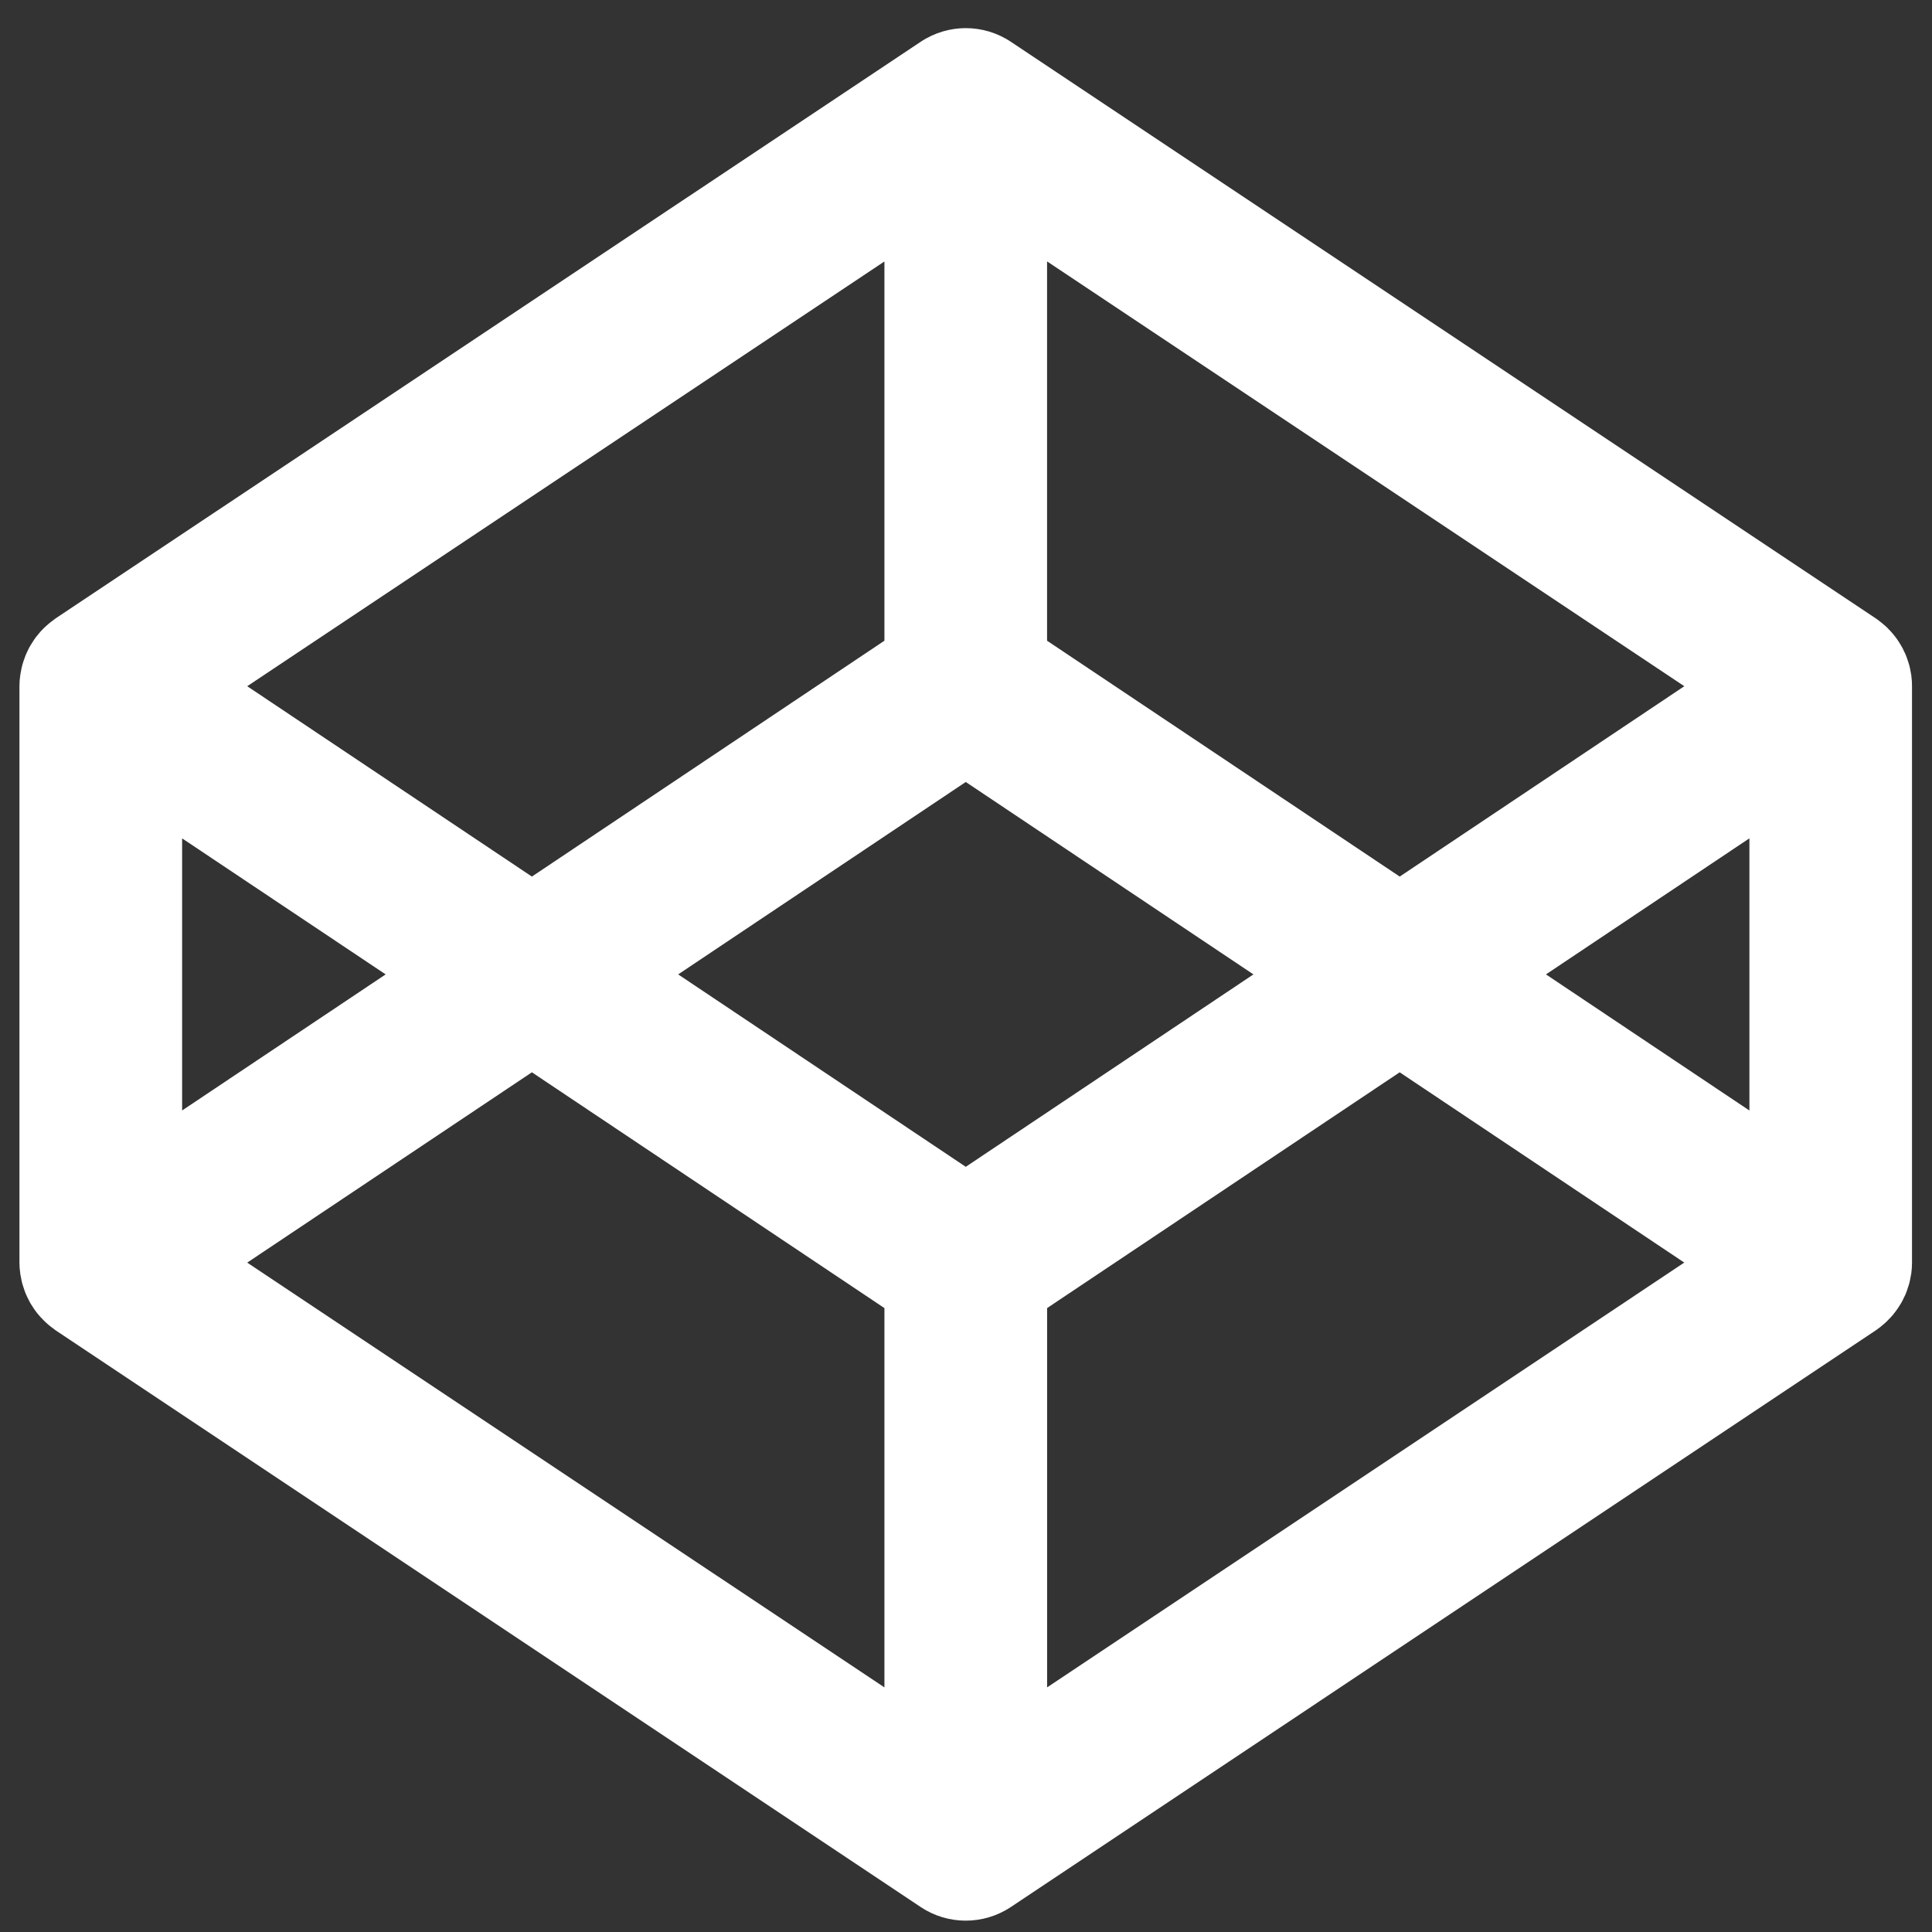
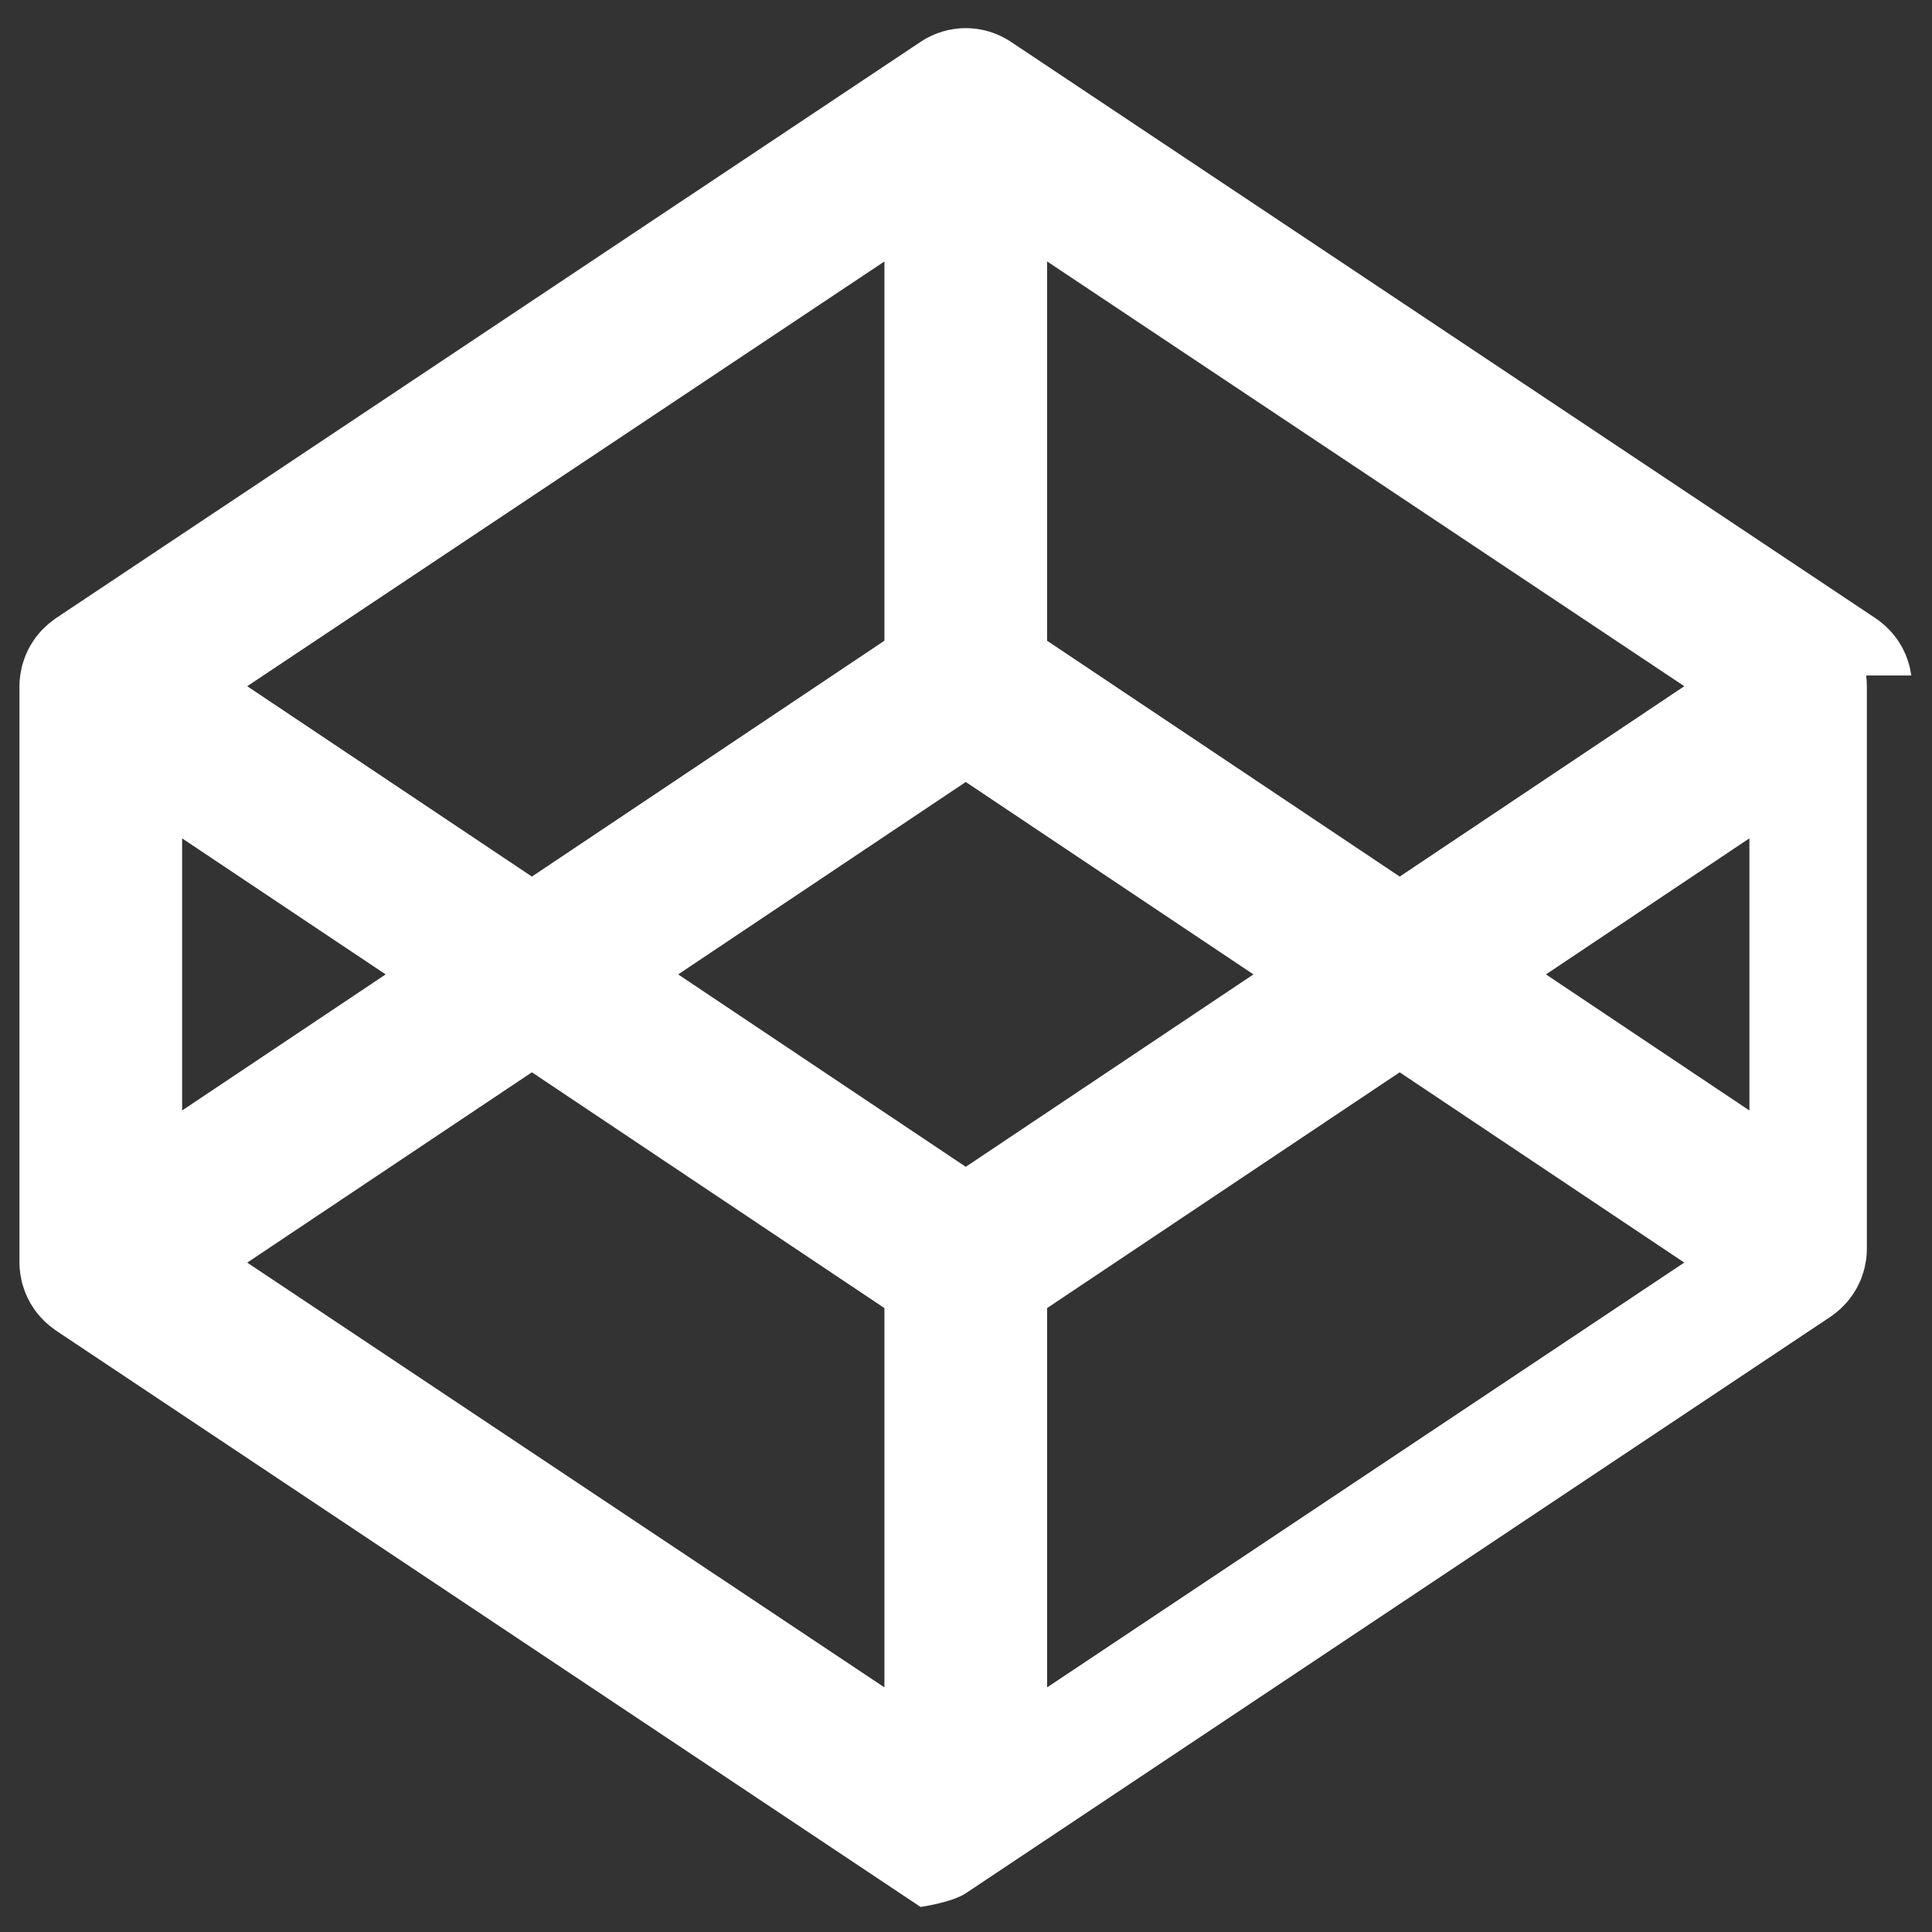
<svg xmlns="http://www.w3.org/2000/svg" width="49" height="49" viewBox="0 0 49 49">
  <rect x="0" y="0" width="49" height="49" fill="#333333" stroke="none" />
  <g fill="none" fill-rule="evenodd">
    <g fill="#FFF" fill-rule="nonzero">
      <g>
        <g>
          <g>
            <g>
-               <path d="M47.982 16.419c-.005-.032-.012-.06-.017-.09-.01-.059-.02-.117-.036-.172-.009-.035-.022-.068-.032-.101-.017-.051-.033-.1-.053-.15-.014-.035-.03-.069-.047-.1-.02-.048-.043-.093-.07-.137-.018-.033-.039-.065-.058-.096-.027-.043-.056-.085-.087-.126-.023-.03-.047-.06-.071-.088-.033-.04-.068-.077-.104-.113-.026-.027-.052-.056-.08-.08-.04-.034-.078-.067-.117-.098l-.093-.071c-.012-.008-.023-.018-.035-.025L25.144.347c-.692-.462-1.594-.462-2.288 0L.918 14.97l-.034.026c-.033.023-.063.046-.093.07-.04.032-.08.065-.117.1-.029.024-.055.052-.083.079-.035.036-.07.073-.101.112-.026.029-.05.059-.073.089-.03.04-.058.083-.085.126-.021.031-.04.063-.06.096-.026.043-.048.088-.07.136-.016.032-.032.066-.046.101-.02.05-.037.099-.054.15-.01.033-.022.066-.031.1-.015.056-.025.114-.036.173-.006.03-.013.058-.016.09-.013.087-.02.177-.02.268v14.625c0 .09.007.18.02.27.002.029.01.059.016.089.01.059.021.116.036.172.009.035.021.068.032.101.016.05.033.1.054.152.013.033.03.066.045.099.022.046.044.091.07.138.02.031.039.063.06.094.027.044.055.084.085.124.023.032.047.062.073.09.031.038.066.077.102.111.027.029.053.056.082.081.037.035.076.068.117.1.03.023.06.047.093.07l.034.026 21.936 14.624c.347.232.746.347 1.145.347s.798-.115 1.145-.346l21.937-14.626c.012-.007.023-.017.035-.025l.093-.07c.038-.032.078-.065.117-.1.028-.025.053-.052.08-.08.037-.035.071-.074.104-.111.024-.029.048-.059.07-.09.032-.041.06-.081.087-.125.02-.032.041-.063.059-.094.027-.047.05-.092.07-.139.017-.033.034-.066.047-.099.02-.05.036-.101.053-.151.01-.033.023-.066.032-.1.015-.058.026-.114.036-.173l.017-.088c.012-.09.018-.18.018-.27V16.688c0-.092-.006-.182-.018-.269zM26.062 5.917l16.162 10.774-7.218 4.828-8.944-5.982v-9.62zm-4.125 0v9.62l-8.941 5.982-7.22-4.828L21.938 5.918zM4.125 20.55L9.287 24l-5.162 3.451V20.55zm17.813 21.534L5.776 31.31l7.22-4.827 8.941 5.98v9.62zM24 28.88L16.706 24 24 19.12 31.296 24 24 28.88zm2.063 13.203v-9.62l8.942-5.98 7.218 4.826-16.16 10.774zm17.812-14.631L38.715 24l5.16-3.451v6.902z" transform="translate(-539 -3078) translate(-235.506 747) translate(608 2291.713) translate(36 40) translate(131)" />
+               <path d="M47.982 16.419c-.005-.032-.012-.06-.017-.09-.01-.059-.02-.117-.036-.172-.009-.035-.022-.068-.032-.101-.017-.051-.033-.1-.053-.15-.014-.035-.03-.069-.047-.1-.02-.048-.043-.093-.07-.137-.018-.033-.039-.065-.058-.096-.027-.043-.056-.085-.087-.126-.023-.03-.047-.06-.071-.088-.033-.04-.068-.077-.104-.113-.026-.027-.052-.056-.08-.08-.04-.034-.078-.067-.117-.098l-.093-.071c-.012-.008-.023-.018-.035-.025L25.144.347c-.692-.462-1.594-.462-2.288 0L.918 14.97l-.034.026c-.033.023-.063.046-.093.07-.04.032-.08.065-.117.1-.029.024-.055.052-.083.079-.035.036-.07.073-.101.112-.026.029-.05.059-.073.089-.03.04-.058.083-.085.126-.021.031-.04.063-.06.096-.026.043-.048.088-.07.136-.016.032-.032.066-.046.101-.02.05-.037.099-.054.15-.01.033-.022.066-.031.1-.015.056-.025.114-.036.173-.006.03-.013.058-.016.09-.013.087-.02.177-.02.268v14.625c0 .09.007.18.02.27.002.029.01.059.016.089.01.059.021.116.036.172.009.035.021.068.032.101.016.05.033.1.054.152.013.033.03.066.045.099.022.046.044.091.07.138.02.031.039.063.06.094.027.044.055.084.085.124.023.032.047.062.073.09.031.038.066.077.102.111.027.029.053.056.082.081.037.035.076.068.117.1.03.023.06.047.093.07l.034.026 21.936 14.624s.798-.115 1.145-.346l21.937-14.626c.012-.007.023-.017.035-.025l.093-.07c.038-.032.078-.065.117-.1.028-.025.053-.052.08-.08.037-.035.071-.074.104-.111.024-.029.048-.059.07-.09.032-.041.06-.081.087-.125.02-.032.041-.063.059-.094.027-.047.05-.092.07-.139.017-.033.034-.066.047-.099.02-.05.036-.101.053-.151.01-.033.023-.066.032-.1.015-.058.026-.114.036-.173l.017-.088c.012-.09.018-.18.018-.27V16.688c0-.092-.006-.182-.018-.269zM26.062 5.917l16.162 10.774-7.218 4.828-8.944-5.982v-9.62zm-4.125 0v9.62l-8.941 5.982-7.22-4.828L21.938 5.918zM4.125 20.55L9.287 24l-5.162 3.451V20.55zm17.813 21.534L5.776 31.31l7.22-4.827 8.941 5.98v9.62zM24 28.88L16.706 24 24 19.12 31.296 24 24 28.88zm2.063 13.203v-9.62l8.942-5.98 7.218 4.826-16.16 10.774zm17.812-14.631L38.715 24l5.16-3.451v6.902z" transform="translate(-539 -3078) translate(-235.506 747) translate(608 2291.713) translate(36 40) translate(131)" />
            </g>
          </g>
        </g>
      </g>
    </g>
  </g>
</svg>